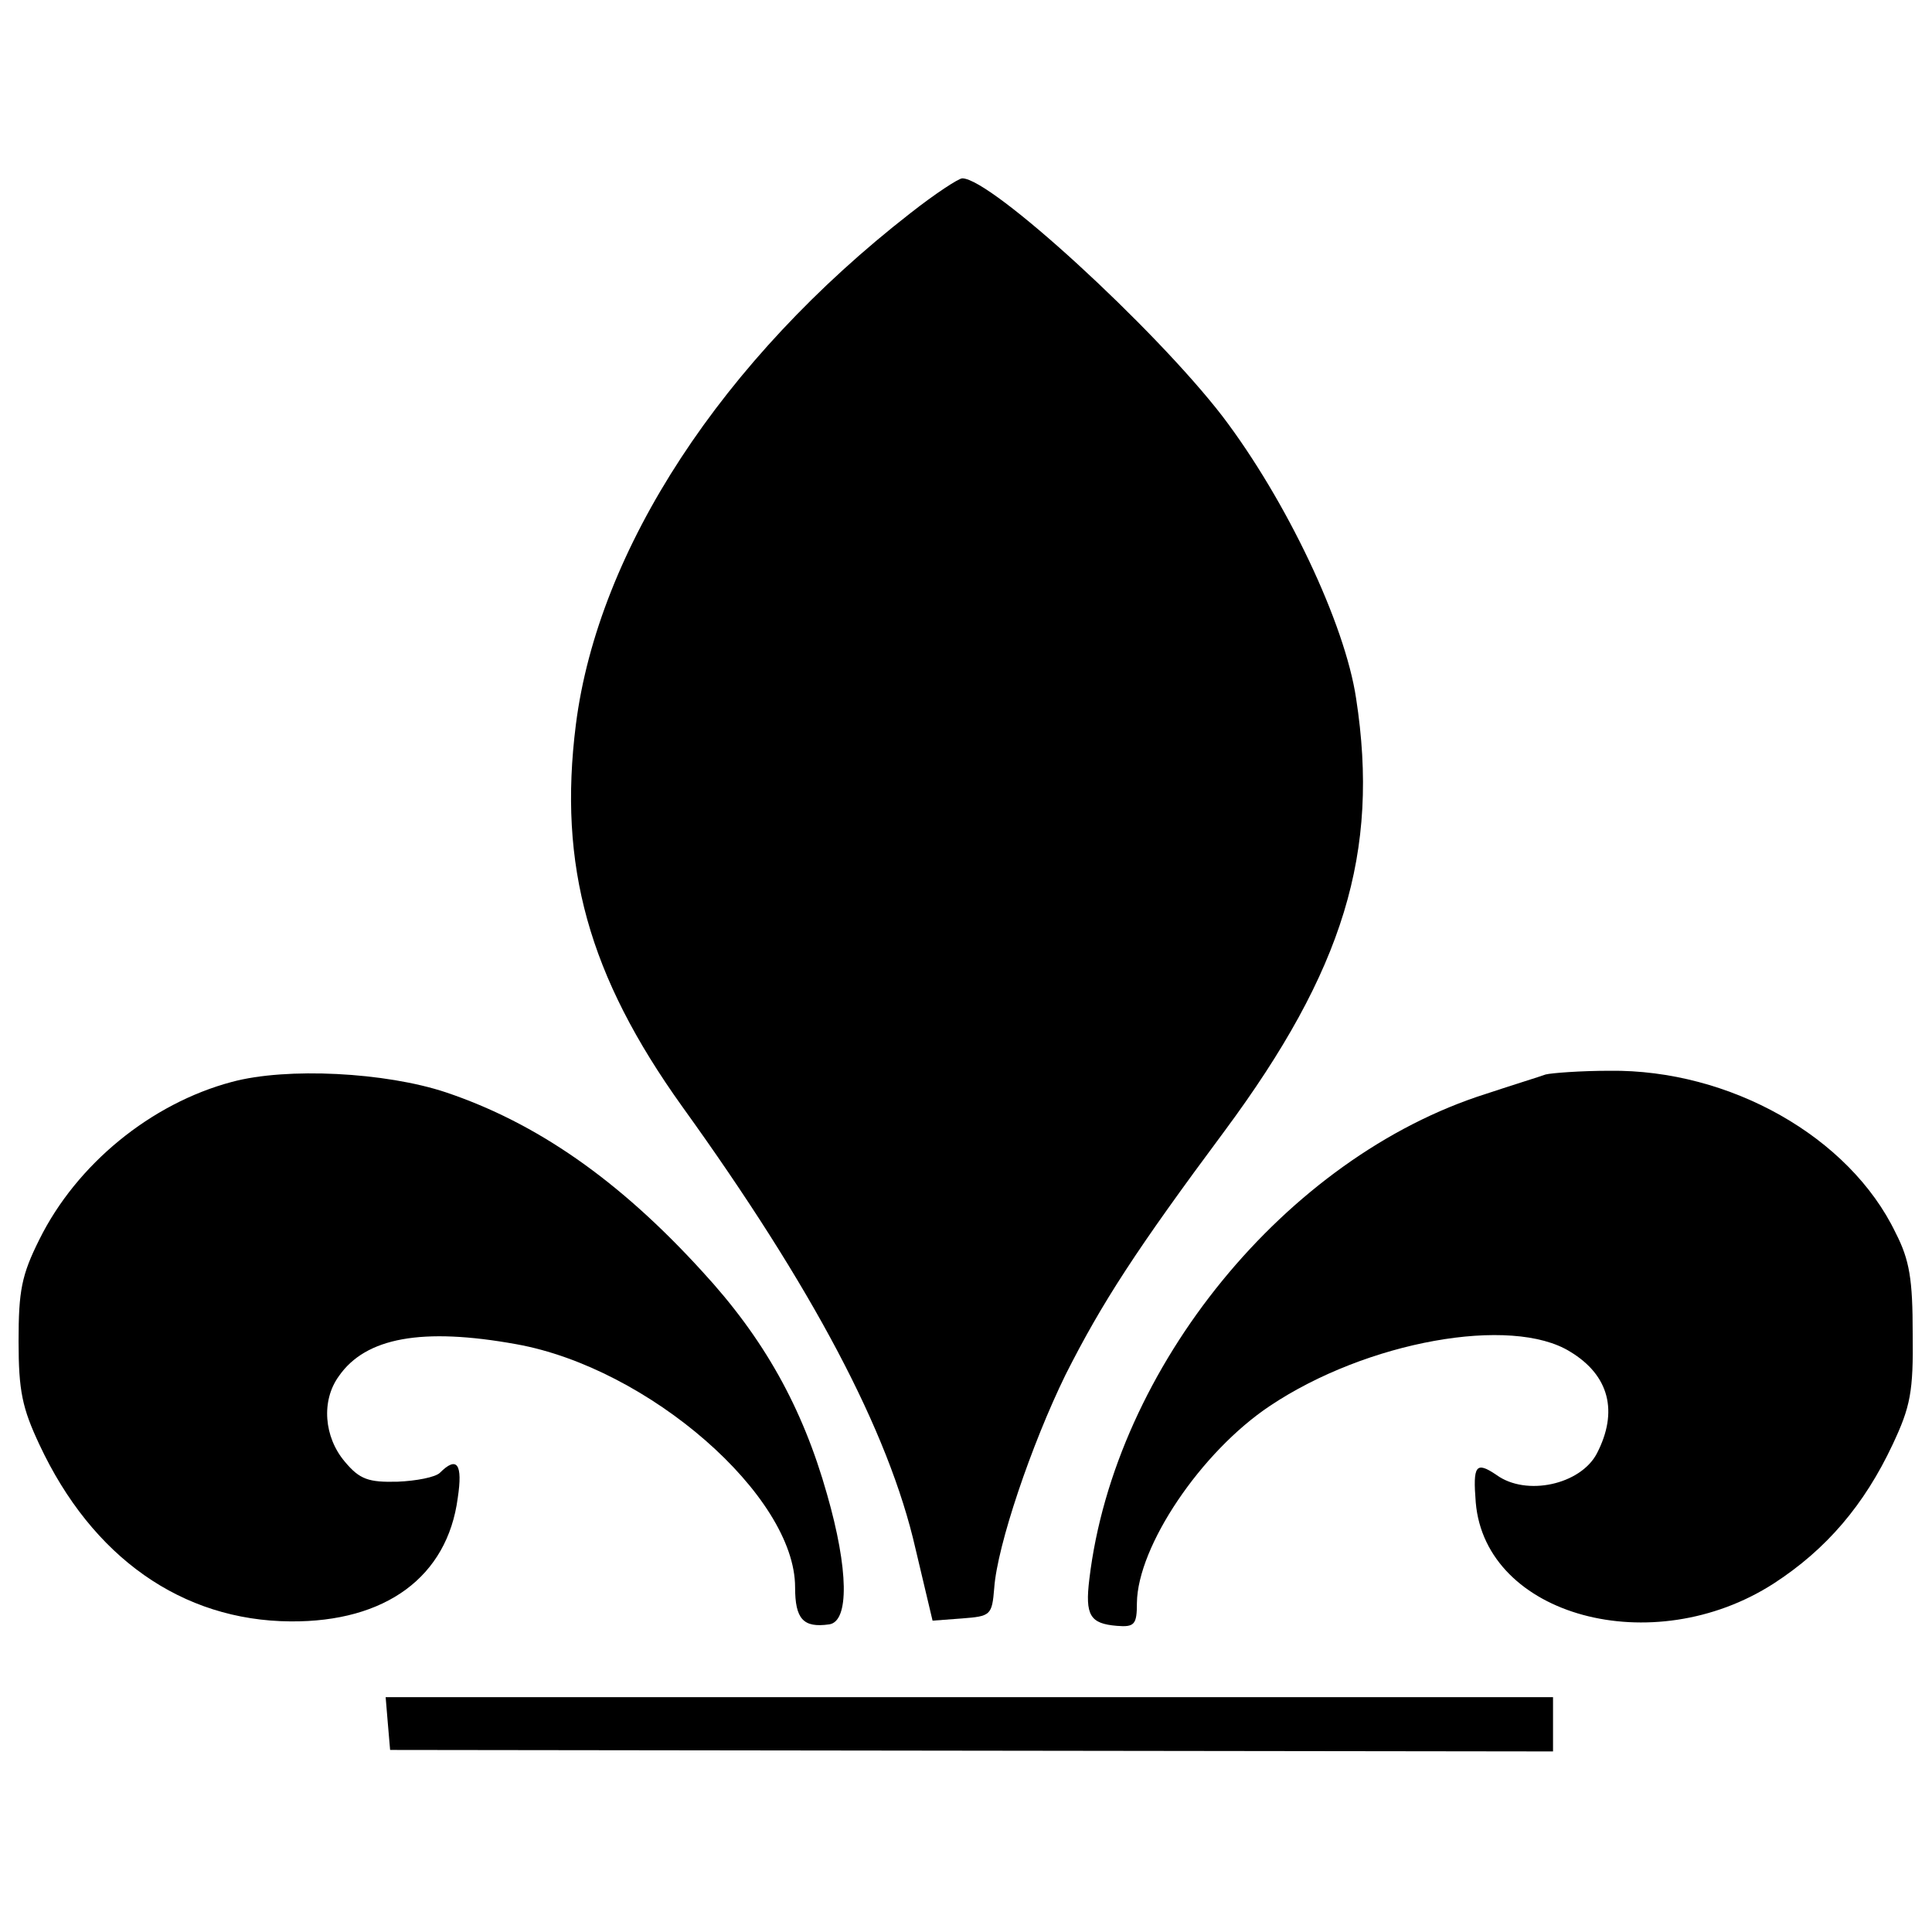
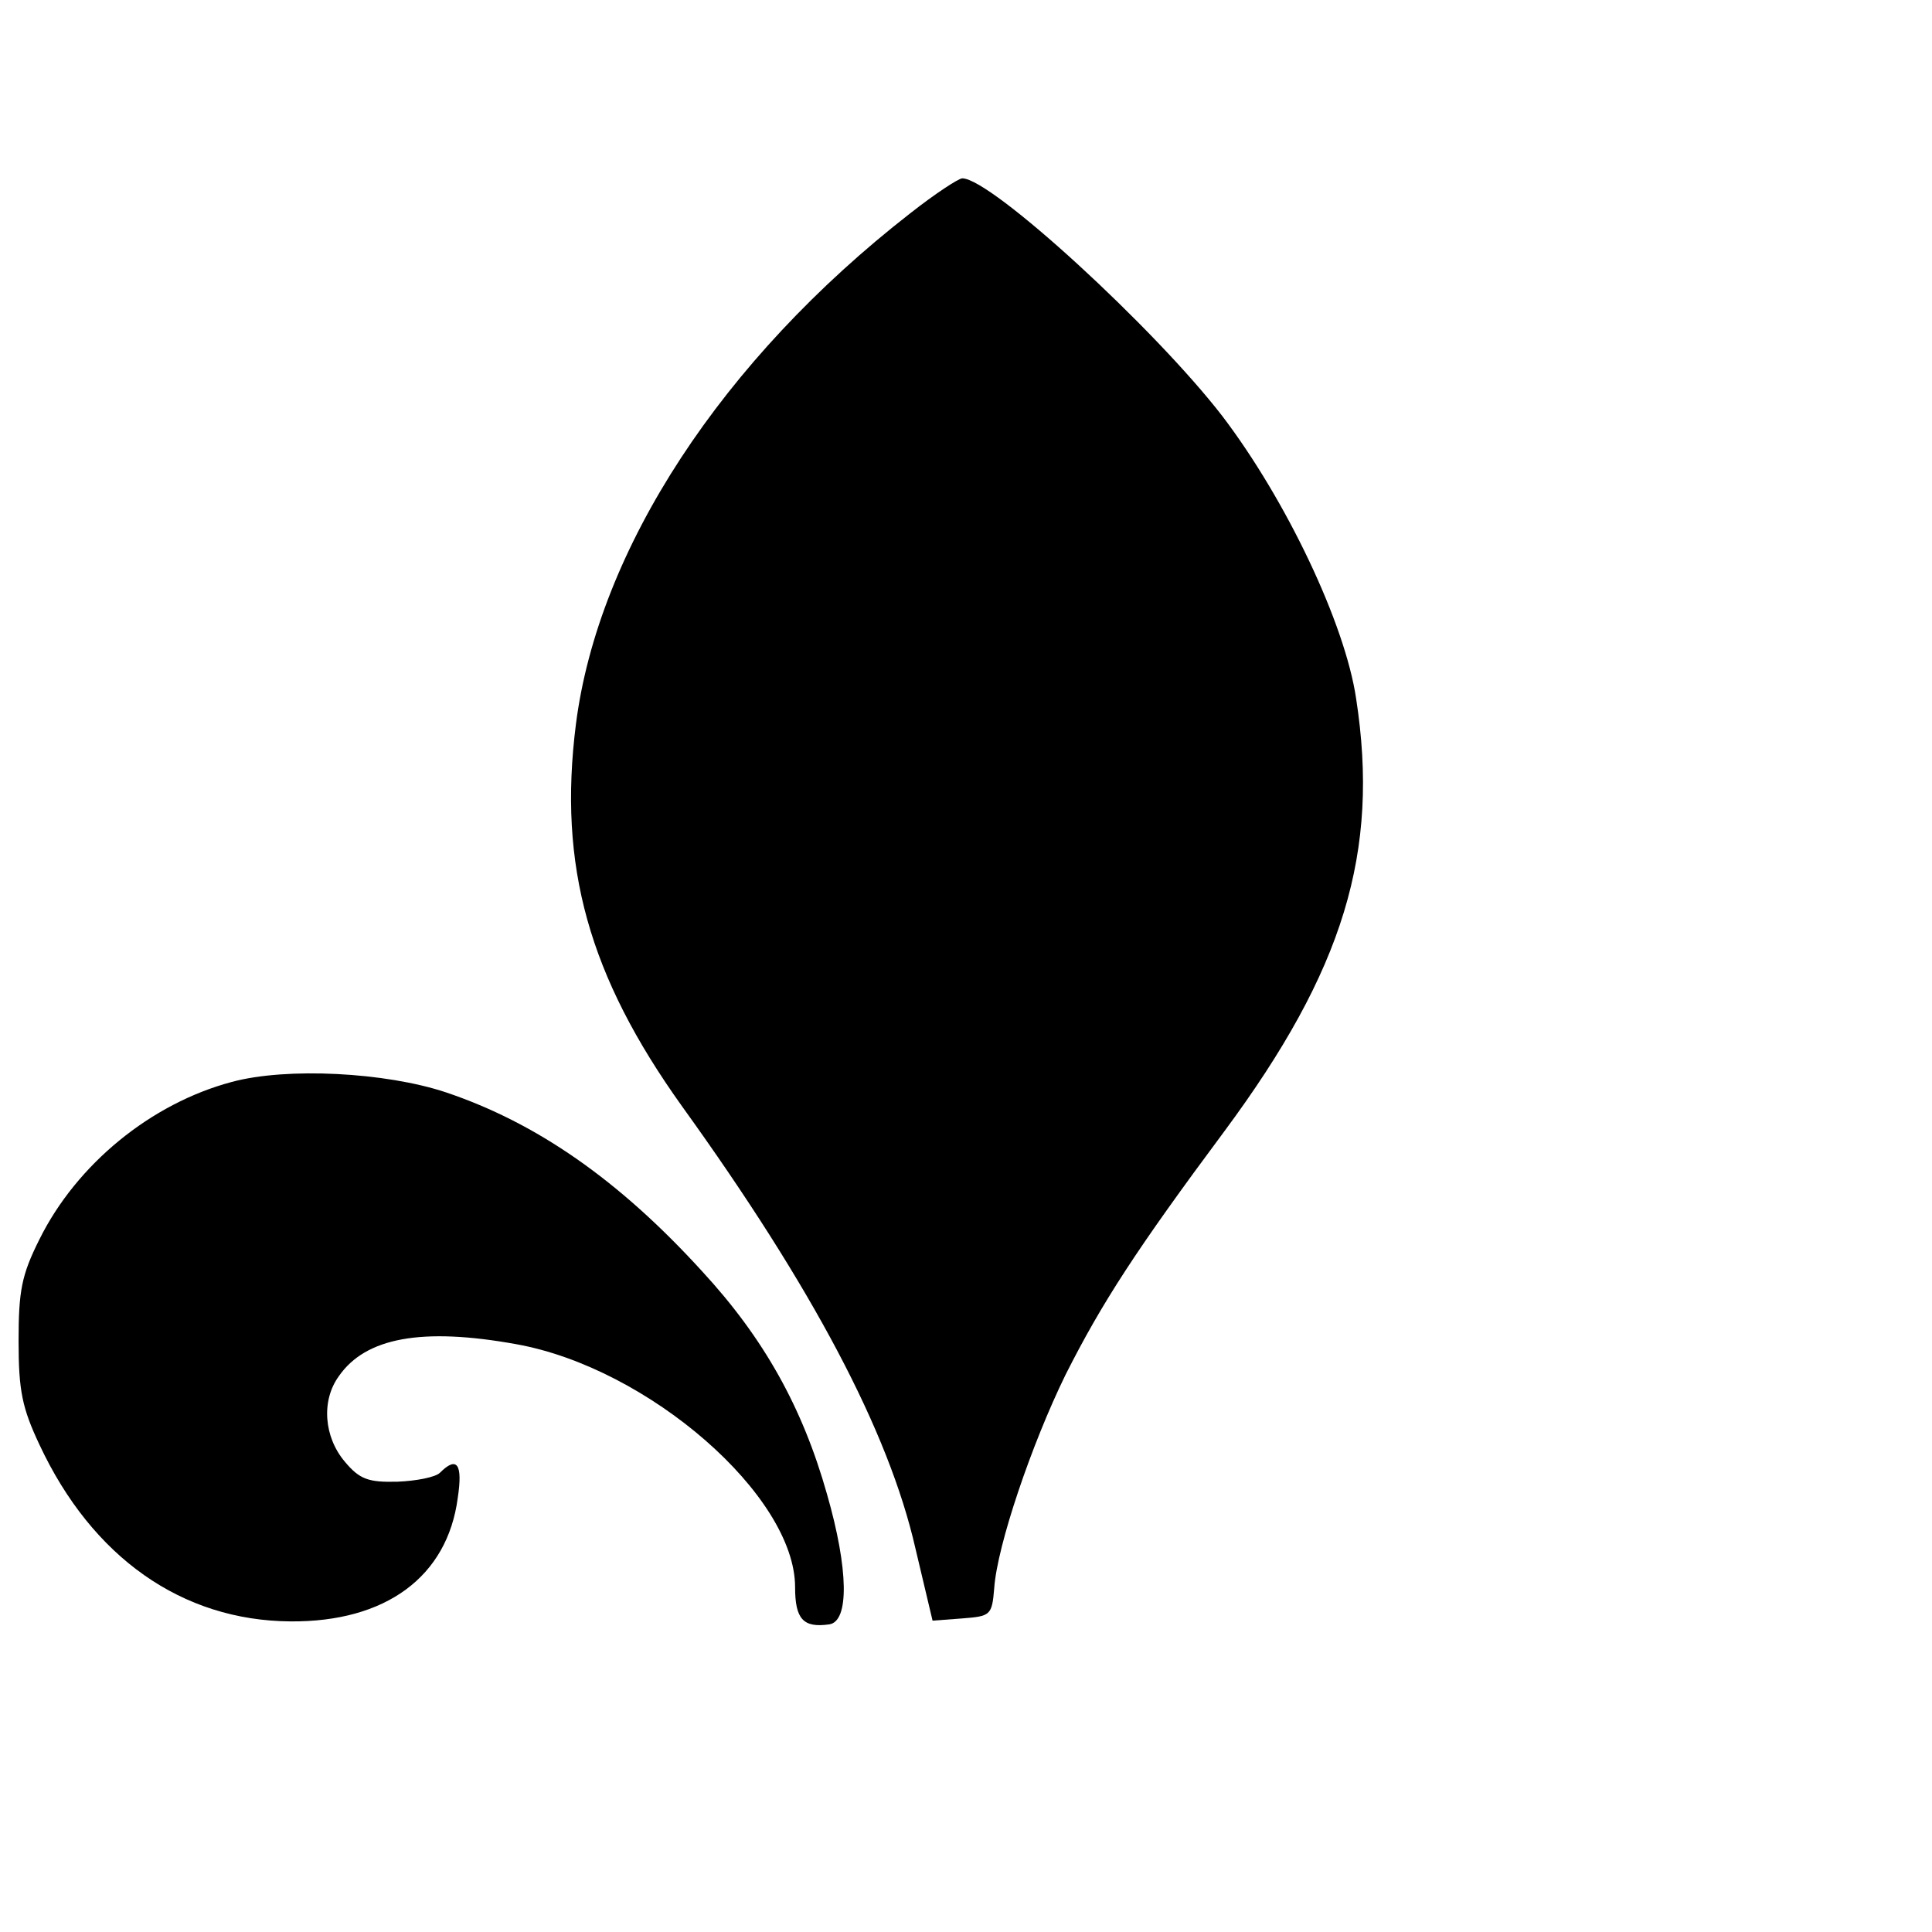
<svg xmlns="http://www.w3.org/2000/svg" version="1.0" width="260pt" height="260pt" viewBox="0 0 260 260" preserveAspectRatio="xMidYMid meet">
  <g transform="translate(0,260) scale(0.1,-0.1)" fill="#000000" stroke="none">
    <path d="M1225 2313 c-253 -197 -420 -452 -450 -688 -24 -190 17 -338 143 -514 175 -243 278 -437 314 -595 l23 -97 40 3 c38 3 40 4 43 41 4 57 50 193 96 287 49 97 95 168 214 328 160 216 209 375 177 582 -15 101 -94 267 -180 380 -91 118 -311 320 -350 320 -5 0 -37 -21 -70 -47z" />
    <path d="M312 1144 c-109 -29 -209 -111 -259 -212 -24 -48 -28 -69 -28 -137 0 -67 5 -90 28 -139 71 -152 192 -237 338 -238 128 -1 211 60 225 166 7 46 -1 57 -24 34 -6 -6 -32 -11 -57 -12 -39 -1 -51 3 -71 27 -28 33 -32 82 -8 115 36 52 112 66 239 43 178 -32 375 -204 375 -327 0 -43 11 -55 46 -50 27 4 26 74 -3 175 -33 117 -85 210 -168 300 -112 123 -223 200 -345 241 -81 27 -214 34 -288 14z" />
-     <path d="M2080 1154 c-8 -3 -44 -14 -80 -26 -269 -85 -500 -368 -534 -653 -6 -49 1 -60 37 -63 24 -2 27 2 27 31 1 76 86 203 179 265 130 87 325 122 404 73 53 -32 65 -81 36 -137 -22 -42 -95 -58 -135 -29 -28 19 -32 13 -28 -37 13 -153 238 -214 401 -109 71 46 122 106 160 187 24 51 28 71 27 149 0 73 -4 99 -23 136 -62 129 -223 220 -385 218 -39 0 -78 -3 -86 -5z" />
-     <path d="M522 280 l3 -35 783 -1 782 -1 0 36 0 37 -785 0 -786 0 3 -36z" />
  </g>
</svg>